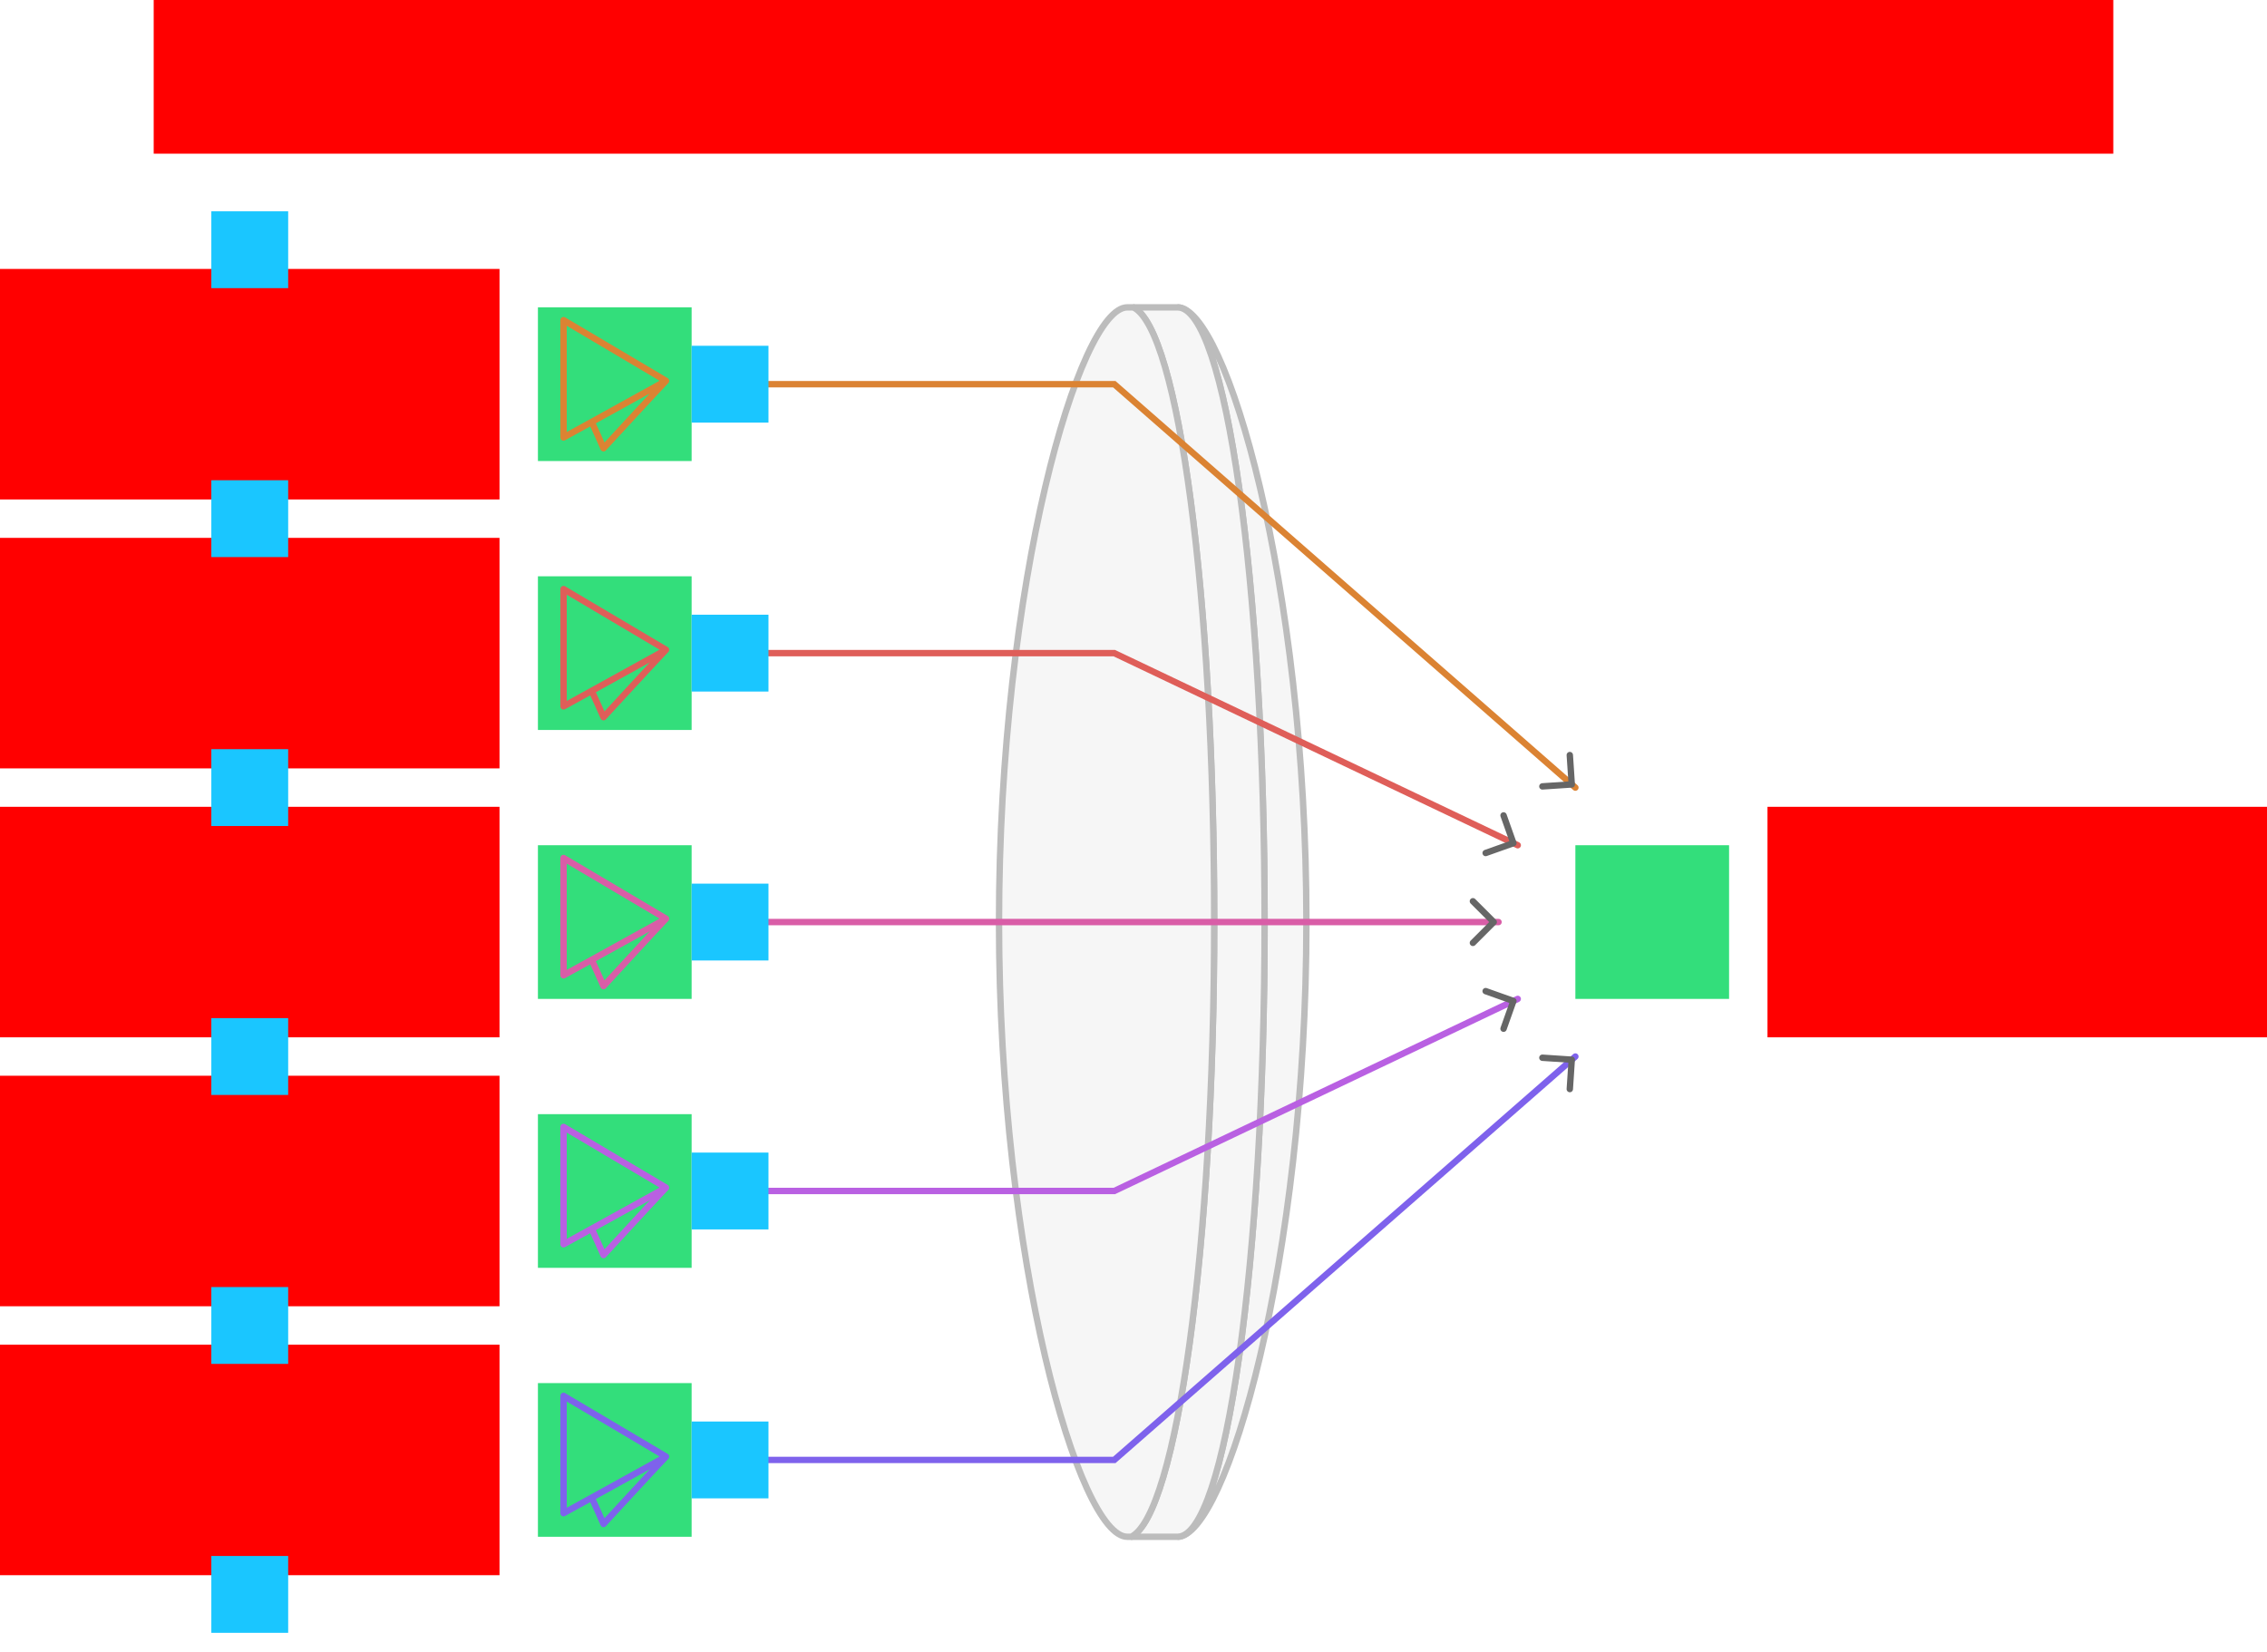
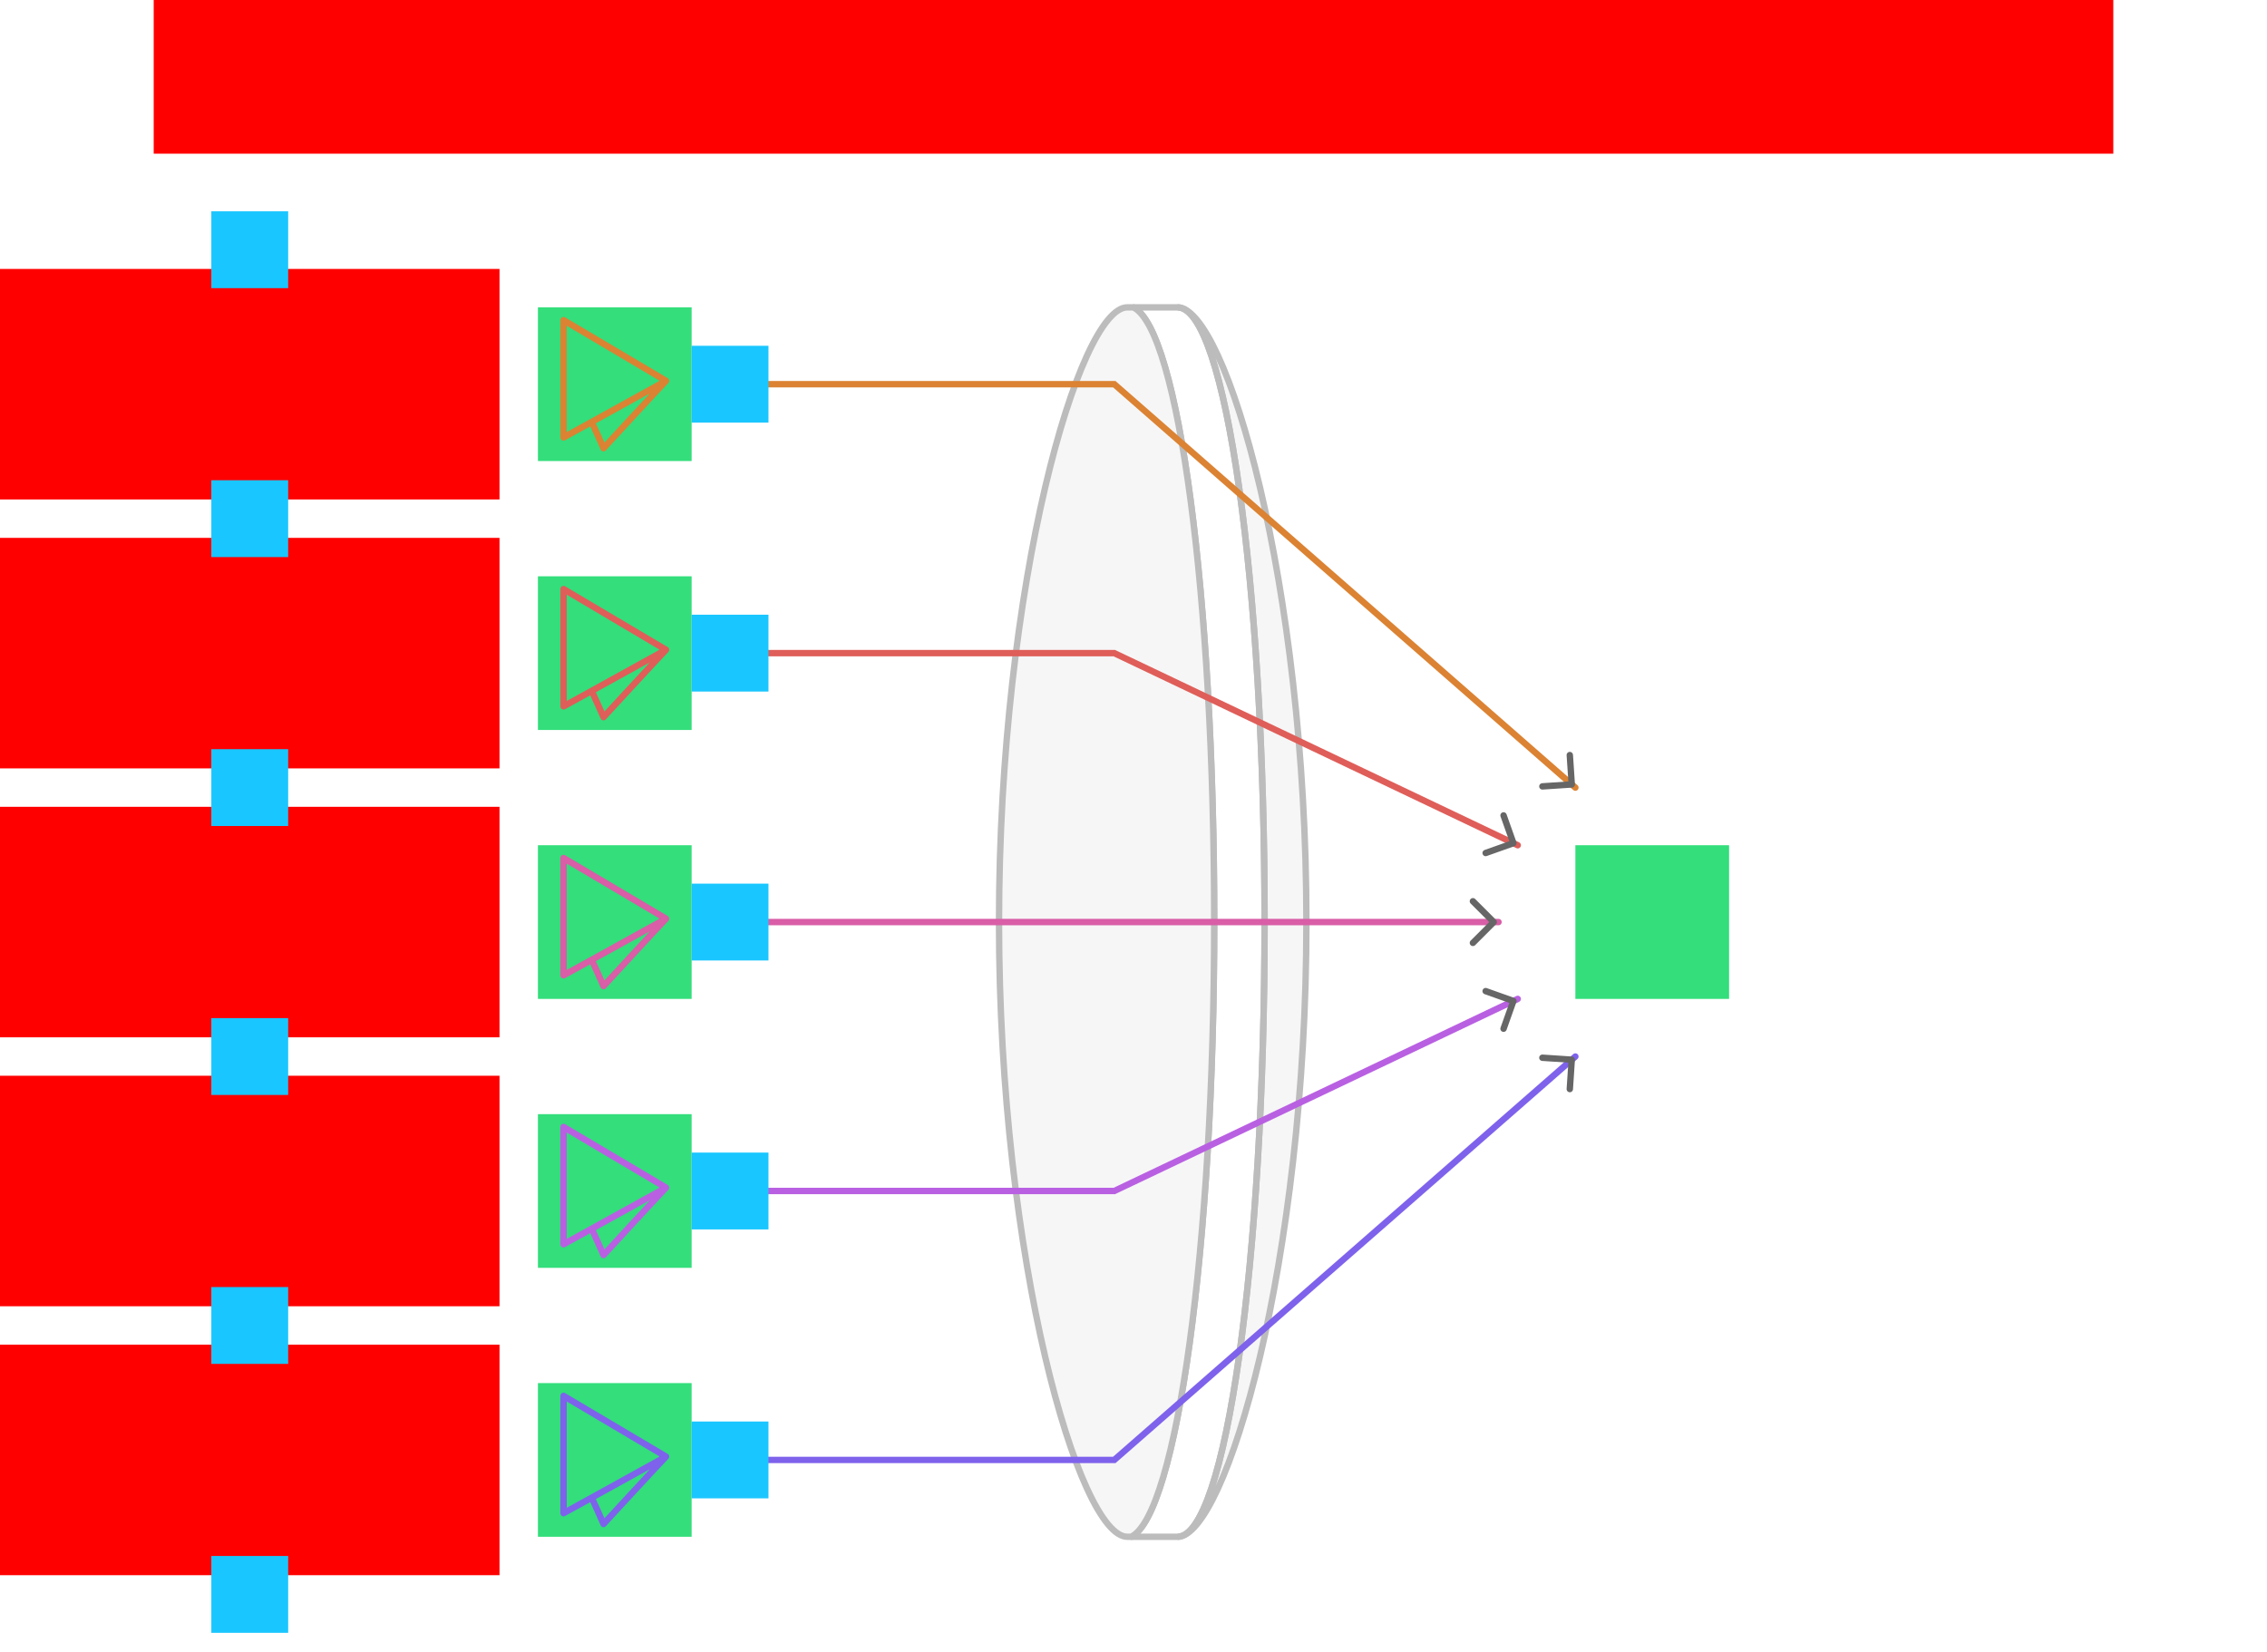
<svg xmlns="http://www.w3.org/2000/svg" width="708" height="516">
  <g id="lens-v4--family--5">
    <g id="lines">
      <g id="common">
        <g id="cu">
          <g id="cu_1">
            <path id="Vector" transform="translate(367.767, 96)" fill="#f6f6f6" d="M0 384 C14.988 384 40.233 298.039 40.233 192 C40.233 85.961 14.988 0 0 0 C15.009 0.01 27.175 86.222 27.175 192 C27.175 297.778 15.009 383.99 0 384 Z" />
            <path id="Vector_1" transform="translate(367.767, 96)" fill="none" stroke="#bcbcbc" stroke-width="2" stroke-linejoin="miter" stroke-linecap="none" stroke-miterlimit="4" d="M 0 384 C 14.988 384 40.233 298.039 40.233 192 C 40.233 85.961 14.988 0 0 0 C 15.009 0.01 27.175 86.222 27.175 192 C 27.175 297.778 15.009 383.99 0 384 Z" />
          </g>
          <g id="cu_2">
-             <path id="Vector_2" transform="translate(353.279, 96)" fill="#f6f6f6" d="M14.487 384 C29.495 383.99 41.662 297.778 41.662 192 C41.662 86.222 29.495 0.01 14.487 0 L0.678 0 C14.781 6.888 25.92 90.472 25.92 192 C25.92 293.528 14.103 377.112 0 384 L14.487 384 Z" />
            <path id="Vector_3" transform="translate(353.279, 96)" fill="none" stroke="#bcbcbc" stroke-width="2" stroke-linejoin="miter" stroke-linecap="none" stroke-miterlimit="4" d="M 14.487 384 C 29.495 383.99 41.662 297.778 41.662 192 C 41.662 86.222 29.495 0.01 14.487 0 L 0.678 0 C 14.781 6.888 25.92 90.472 25.92 192 C 25.92 293.528 14.103 377.112 0 384 L 14.487 384 Z" />
          </g>
          <g id="cu_3">
            <path id="Vector_4" transform="translate(312, 96)" fill="#f6f6f6" d="M67.2 192 C67.2 293.528 55.383 377.112 41.28 384 L40.062 384 C25.073 384 0 298.039 0 192 C0 85.961 25.073 0 40.062 0 C40.699 0 41.958 0 41.958 0 C56.061 6.888 67.2 90.472 67.2 192 Z" />
            <path id="Vector_5" transform="translate(312, 96)" fill="none" stroke="#bcbcbc" stroke-width="2" stroke-linejoin="miter" stroke-linecap="none" stroke-miterlimit="4" d="M 67.2 192 C 67.2 293.528 55.383 377.112 41.28 384 L 40.062 384 C 25.073 384 0 298.039 0 192 C 0 85.961 25.073 0 40.062 0 C 40.699 0 41.958 0 41.958 0 C 56.061 6.888 67.2 90.472 67.2 192 Z" />
          </g>
        </g>
      </g>
      <g id="g-5">
        <g id="ar-with-terminator">
          <path id="line" marker-start="url(#arrow)" transform="matrix(-1, 0, 0, 1, 492, 330)" fill="none" stroke="#7e62ec" stroke-width="2" stroke-linejoin="miter" stroke-linecap="round" stroke-miterlimit="4" d="M 0 0 L 144 126 L 264 126" />
        </g>
      </g>
      <g id="g-4">
        <g id="ar-with-terminator_1">
          <path id="line_1" marker-start="url(#arrow)" transform="matrix(-1, 0, 0, 1, 474, 312)" fill="none" stroke="#b960e2" stroke-width="2" stroke-linejoin="miter" stroke-linecap="round" stroke-miterlimit="4" d="M 0 0 L 126 60 L 246 60" />
        </g>
      </g>
      <g id="g-3">
        <g id="ar-with-terminator_2">
          <path id="line_2" marker-start="url(#arrow)" transform="matrix(-1, 1.2246468525851679e-16, -1.2246468525851679e-16, -1, 468, 288)" fill="none" stroke="#d95da7" stroke-width="2" stroke-linejoin="miter" stroke-linecap="round" stroke-miterlimit="4" d="M 0 0 L 120 1.4696e-15 L 239.891 1.4696e-15" />
        </g>
      </g>
      <g id="g-2">
        <g id="ar-with-terminator_3">
          <path id="line_3" marker-start="url(#arrow)" transform="matrix(-1, 0, 0, 1, 474, 204)" fill="none" stroke="#df5e59" stroke-width="2" stroke-linejoin="miter" stroke-linecap="round" stroke-miterlimit="4" d="M 0 60 L 126 0 L 246 0" />
        </g>
      </g>
      <g id="g-1">
        <g id="ar-with-terminator_4">
          <path id="line_4" marker-start="url(#arrow)" transform="matrix(-1, 0, 0, 1, 492, 120)" fill="none" stroke="#db8333" stroke-width="2" stroke-linejoin="miter" stroke-linecap="round" stroke-miterlimit="4" d="M 0 126 L 144 0 L 264 0" />
        </g>
      </g>
    </g>
    <path id="ic-cc-end" transform="matrix(1, 1.7151245100058819e-15, -1.7151245100058819e-15, 1, 492, 264)" fill="#33de7b1a" d="M0 0 L48 0 L48 48 L0 48 L0 0 Z" />
    <g id="ic-cc-5">
      <path id="rect" transform="matrix(1, 1.7151245100058819e-15, -1.7151245100058819e-15, 1, 168, 432)" fill="#33de7b1a" d="M0 0 L48 0 L48 48 L0 48 L0 0 Z" />
      <g id="icon" transform="translate(168, 432)">
        <path id="icon_1" transform="translate(8, 4)" fill="none" stroke="#7e62ec" stroke-width="2" stroke-linejoin="round" stroke-linecap="round" stroke-miterlimit="1.5" d="M 0 0 C 10.68 6.298 21.333 12.638 32 18.956 C 25.863 22.382 15.955 27.848 8.789 31.796 C 3.705 34.596 0 36.632 0 36.632 L 0 0 Z M 32 18.956 C 25.434 25.915 18.989 32.986 12.484 40 C 11.255 37.265 10.069 34.508 8.789 31.796" />
      </g>
    </g>
    <g id="ic-cc-4">
      <path id="rect_1" transform="matrix(1, 1.7151245100058819e-15, -1.7151245100058819e-15, 1, 168, 348)" fill="#33de7b1a" d="M0 0 L48 0 L48 48 L0 48 L0 0 Z" />
      <g id="icon_2" transform="translate(168, 348)">
        <path id="icon_3" transform="translate(8, 4)" fill="none" stroke="#b960e2" stroke-width="2" stroke-linejoin="round" stroke-linecap="round" stroke-miterlimit="1.5" d="M 0 0 C 10.68 6.298 21.333 12.638 32 18.956 C 25.863 22.382 15.955 27.848 8.789 31.796 C 3.705 34.596 0 36.632 0 36.632 L 0 0 Z M 32 18.956 C 25.434 25.915 18.989 32.986 12.484 40 C 11.255 37.265 10.069 34.508 8.789 31.796" />
      </g>
    </g>
    <g id="ic-cc-3">
      <path id="rect_2" transform="matrix(1, 1.7151245100058819e-15, -1.7151245100058819e-15, 1, 168, 264)" fill="#33de7b1a" d="M0 0 L48 0 L48 48 L0 48 L0 0 Z" />
      <g id="icon_4" transform="translate(168, 264)">
        <path id="icon_5" transform="translate(8, 4)" fill="none" stroke="#d95da7" stroke-width="2" stroke-linejoin="round" stroke-linecap="round" stroke-miterlimit="1.5" d="M 0 0 C 10.68 6.298 21.333 12.638 32 18.956 C 25.863 22.382 15.955 27.848 8.789 31.796 C 3.705 34.596 0 36.632 0 36.632 L 0 0 Z M 32 18.956 C 25.434 25.915 18.989 32.986 12.484 40 C 11.255 37.265 10.069 34.508 8.789 31.796" />
      </g>
    </g>
    <g id="ic-cc-2">
      <path id="rect_3" transform="matrix(1, 1.7151245100058819e-15, -1.7151245100058819e-15, 1, 168, 180)" fill="#33de7b1a" d="M0 0 L48 0 L48 48 L0 48 L0 0 Z" />
      <g id="icon_6" transform="translate(168, 180)">
        <path id="icon_7" transform="translate(8, 4)" fill="none" stroke="#df5e59" stroke-width="2" stroke-linejoin="round" stroke-linecap="round" stroke-miterlimit="1.5" d="M 0 0 C 10.68 6.298 21.333 12.638 32 18.956 C 25.863 22.382 15.955 27.848 8.789 31.796 C 3.705 34.596 0 36.632 0 36.632 L 0 0 Z M 32 18.956 C 25.434 25.915 18.989 32.986 12.484 40 C 11.255 37.265 10.069 34.508 8.789 31.796" />
      </g>
    </g>
    <g id="ic-cc-1">
      <path id="rect_4" transform="matrix(1, 1.7151245100058819e-15, -1.7151245100058819e-15, 1, 168, 96)" fill="#33de7b1a" d="M0 0 L48 0 L48 48 L0 48 L0 0 Z" />
      <g id="icon_8" transform="translate(168, 96)">
        <path id="icon_9" transform="translate(8, 4)" fill="none" stroke="#db8333" stroke-width="2" stroke-linejoin="round" stroke-linecap="round" stroke-miterlimit="1.5" d="M 0 0 C 10.68 6.298 21.333 12.638 32 18.956 C 25.863 22.382 15.955 27.848 8.789 31.796 C 3.705 34.596 0 36.632 0 36.632 L 0 0 Z M 32 18.956 C 25.434 25.915 18.989 32.986 12.484 40 C 11.255 37.265 10.069 34.508 8.789 31.796" />
      </g>
    </g>
-     <path id="tx-lc-end" transform="translate(552, 252)" fill="#ff00001a" d="M0 0 L158 0 L158 72 L0 72 L0 0 Z" />
    <path id="tx-rc-5" transform="translate(0, 420)" fill="#ff00001a" d="M0 0 L156 0 L156 72 L0 72 L0 0 Z" />
    <path id="tx-rc-4" transform="translate(0, 336)" fill="#ff00001a" d="M0 0 L156 0 L156 72 L0 72 L0 0 Z" />
    <path id="tx-rc-3" transform="translate(0, 252)" fill="#ff00001a" d="M0 0 L156 0 L156 72 L0 72 L0 0 Z" />
    <path id="tx-rc-2" transform="translate(0, 168)" fill="#ff00001a" d="M0 0 L156 0 L156 72 L0 72 L0 0 Z" />
    <path id="tx-rc-1" transform="translate(0, 84)" fill="#ff00001a" d="M0 0 L156 0 L156 72 L0 72 L0 0 Z" />
    <rect id="bt-cc-remove-1" fill="#1ac6ff33" transform="translate(216, 108)" width="24" height="24" rx="0" ry="0" />
    <rect id="bt-cc-remove-2" fill="#1ac6ff33" transform="translate(216, 192)" width="24" height="24" rx="0" ry="0" />
    <rect id="bt-cc-remove-3" fill="#1ac6ff33" transform="translate(216, 276)" width="24" height="24" rx="0" ry="0" />
    <rect id="bt-cc-remove-4" fill="#1ac6ff33" transform="translate(216, 360)" width="24" height="24" rx="0" ry="0" />
    <rect id="bt-cc-remove-5" fill="#1ac6ff33" transform="translate(216, 444)" width="24" height="24" rx="0" ry="0" />
    <rect id="bt-cc-add-1" fill="#1ac6ff33" transform="translate(66, 66)" width="24" height="24" rx="0" ry="0" />
    <rect id="bt-cc-add-2" fill="#1ac6ff33" transform="translate(66, 150)" width="24" height="24" rx="0" ry="0" />
    <rect id="bt-cc-add-3" fill="#1ac6ff33" transform="translate(66, 234)" width="24" height="24" rx="0" ry="0" />
    <rect id="bt-cc-add-4" fill="#1ac6ff33" transform="translate(66, 318)" width="24" height="24" rx="0" ry="0" />
    <rect id="bt-cc-add-5" fill="#1ac6ff33" transform="translate(66, 402)" width="24" height="24" rx="0" ry="0" />
    <rect id="bt-cc-add-6" fill="#1ac6ff33" transform="translate(66, 486)" width="24" height="24" rx="0" ry="0" />
    <path id="tx-cb-title" transform="matrix(1, -1.6081230200044232e-16, 1.6081230200044232e-16, 1, 48, 0)" fill="#ff00001a" d="M0 0 L612 0 L612 48 L0 48 L0 0 Z" />
  </g>
  <defs>
    <marker id="arrow" viewBox="-13 -13 26 26" refX="0" refY="0" markerWidth="13" markerHeight="13" markerUnits="strokeWidth" orient="auto-start-reverse">
      <path d="M -8 -6.5 L -1.5 0 L -8 6.5" stroke="#666666" fill="none" stroke-width="2" stroke-linejoin="round" stroke-linecap="round" />
    </marker>
  </defs>
</svg>